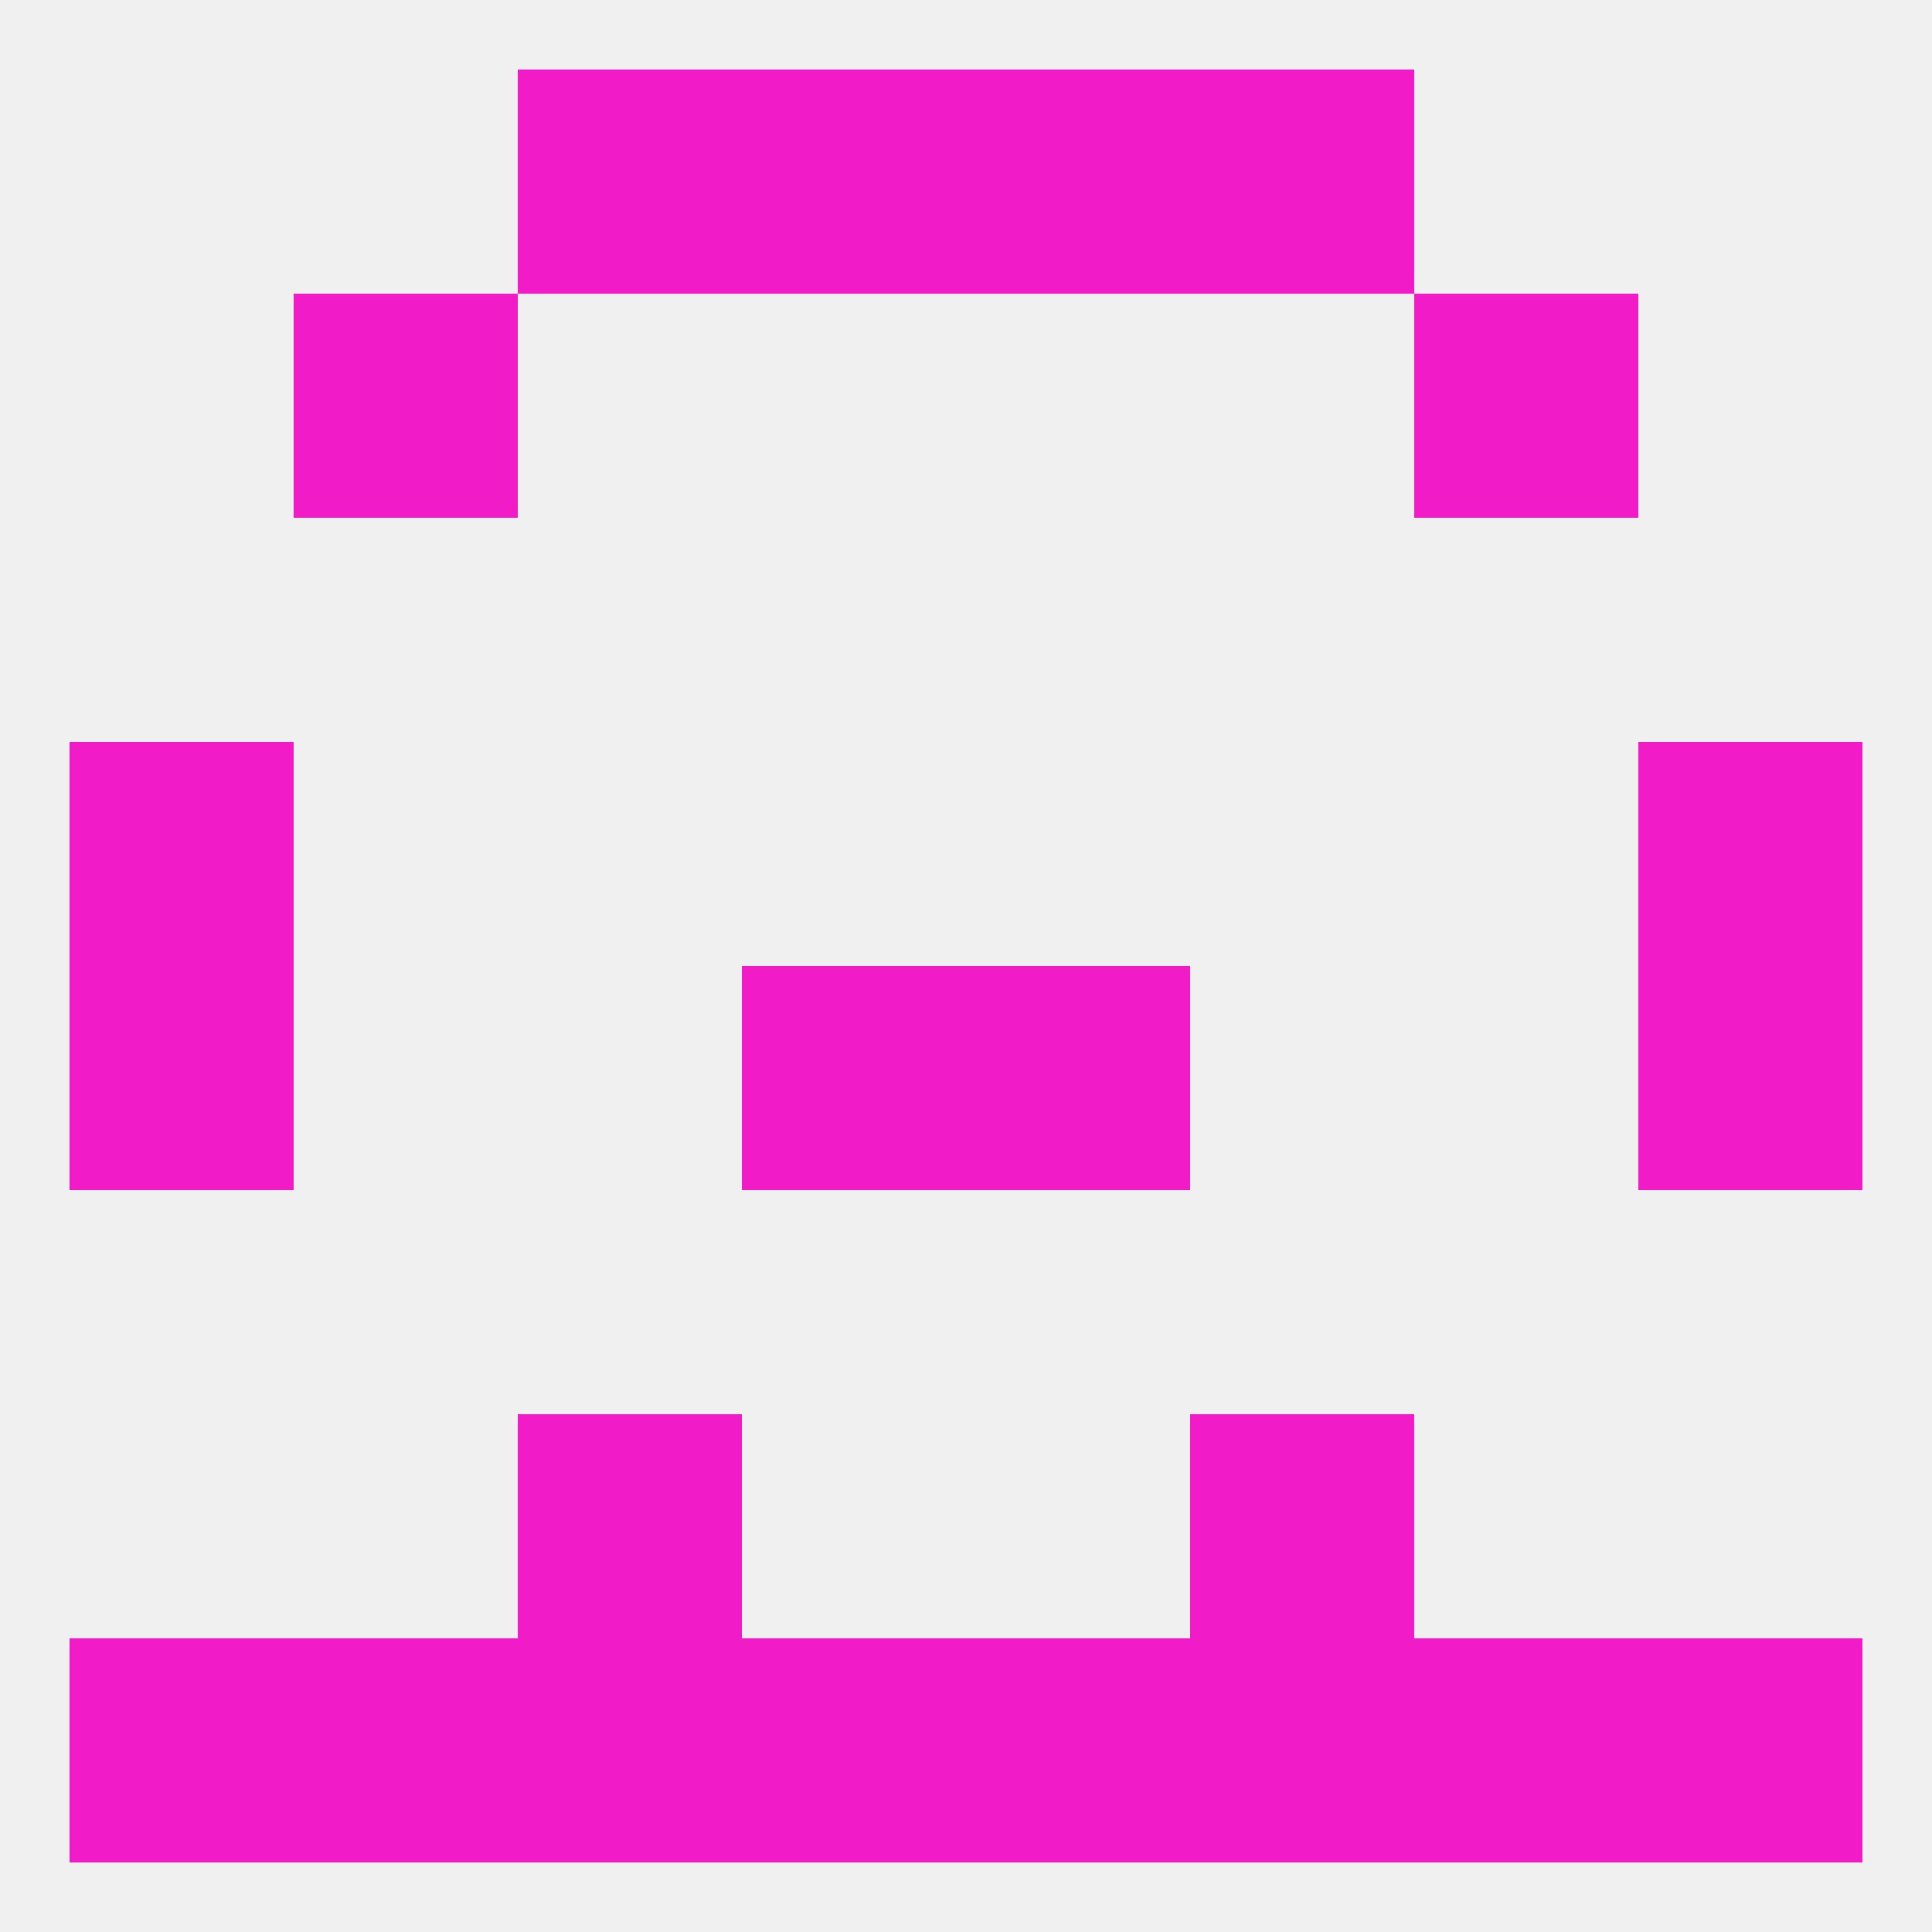
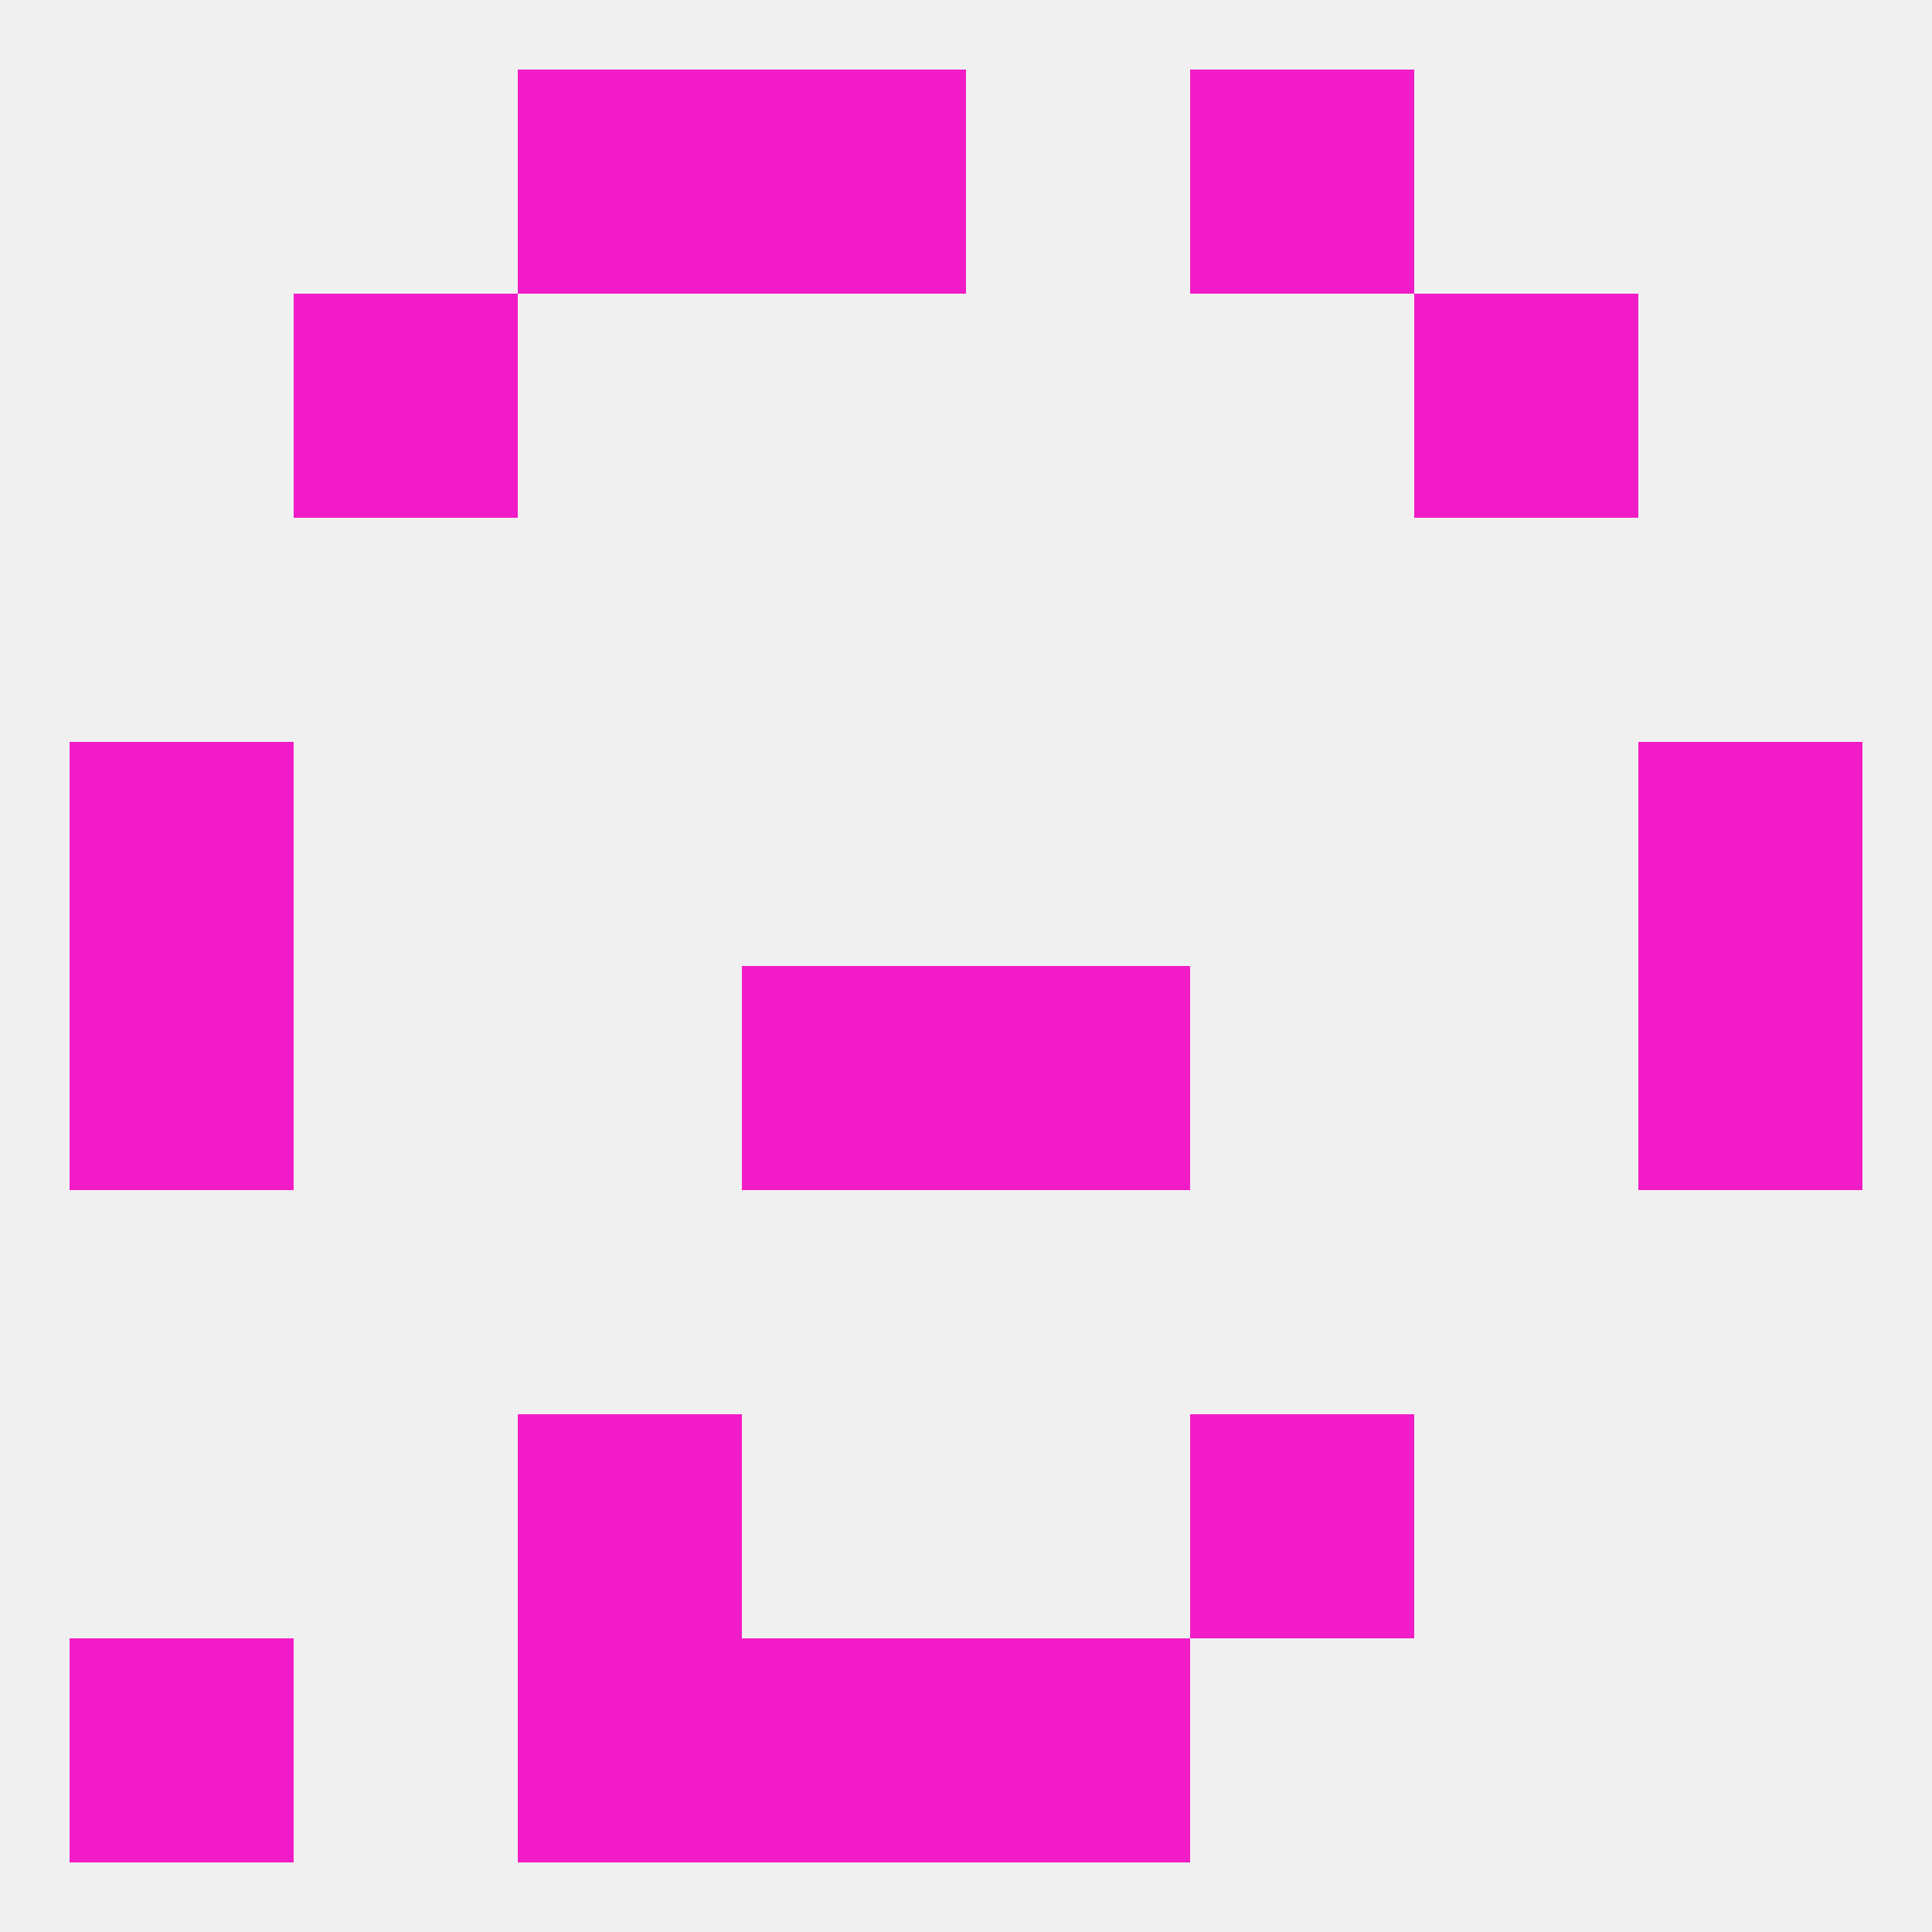
<svg xmlns="http://www.w3.org/2000/svg" version="1.1" baseprofile="full" width="250" height="250" viewBox="0 0 250 250">
  <rect width="100%" height="100%" fill="rgba(240,240,240,255)" />
-   <rect x="38" y="212" width="29" height="29" fill="rgba(241,28,199,255)" />
-   <rect x="183" y="212" width="29" height="29" fill="rgba(241,28,199,255)" />
  <rect x="96" y="212" width="29" height="29" fill="rgba(241,28,199,255)" />
  <rect x="125" y="212" width="29" height="29" fill="rgba(241,28,199,255)" />
-   <rect x="154" y="212" width="29" height="29" fill="rgba(241,28,199,255)" />
  <rect x="9" y="212" width="29" height="29" fill="rgba(241,28,199,255)" />
-   <rect x="212" y="212" width="29" height="29" fill="rgba(241,28,199,255)" />
  <rect x="67" y="212" width="29" height="29" fill="rgba(241,28,199,255)" />
-   <rect x="125" y="9" width="29" height="29" fill="rgba(241,28,199,255)" />
  <rect x="67" y="9" width="29" height="29" fill="rgba(241,28,199,255)" />
  <rect x="154" y="9" width="29" height="29" fill="rgba(241,28,199,255)" />
  <rect x="96" y="9" width="29" height="29" fill="rgba(241,28,199,255)" />
  <rect x="38" y="38" width="29" height="29" fill="rgba(241,28,199,255)" />
  <rect x="183" y="38" width="29" height="29" fill="rgba(241,28,199,255)" />
  <rect x="9" y="125" width="29" height="29" fill="rgba(241,28,199,255)" />
  <rect x="212" y="125" width="29" height="29" fill="rgba(241,28,199,255)" />
  <rect x="96" y="125" width="29" height="29" fill="rgba(241,28,199,255)" />
  <rect x="125" y="125" width="29" height="29" fill="rgba(241,28,199,255)" />
  <rect x="9" y="96" width="29" height="29" fill="rgba(241,28,199,255)" />
  <rect x="212" y="96" width="29" height="29" fill="rgba(241,28,199,255)" />
  <rect x="67" y="183" width="29" height="29" fill="rgba(241,28,199,255)" />
  <rect x="154" y="183" width="29" height="29" fill="rgba(241,28,199,255)" />
</svg>